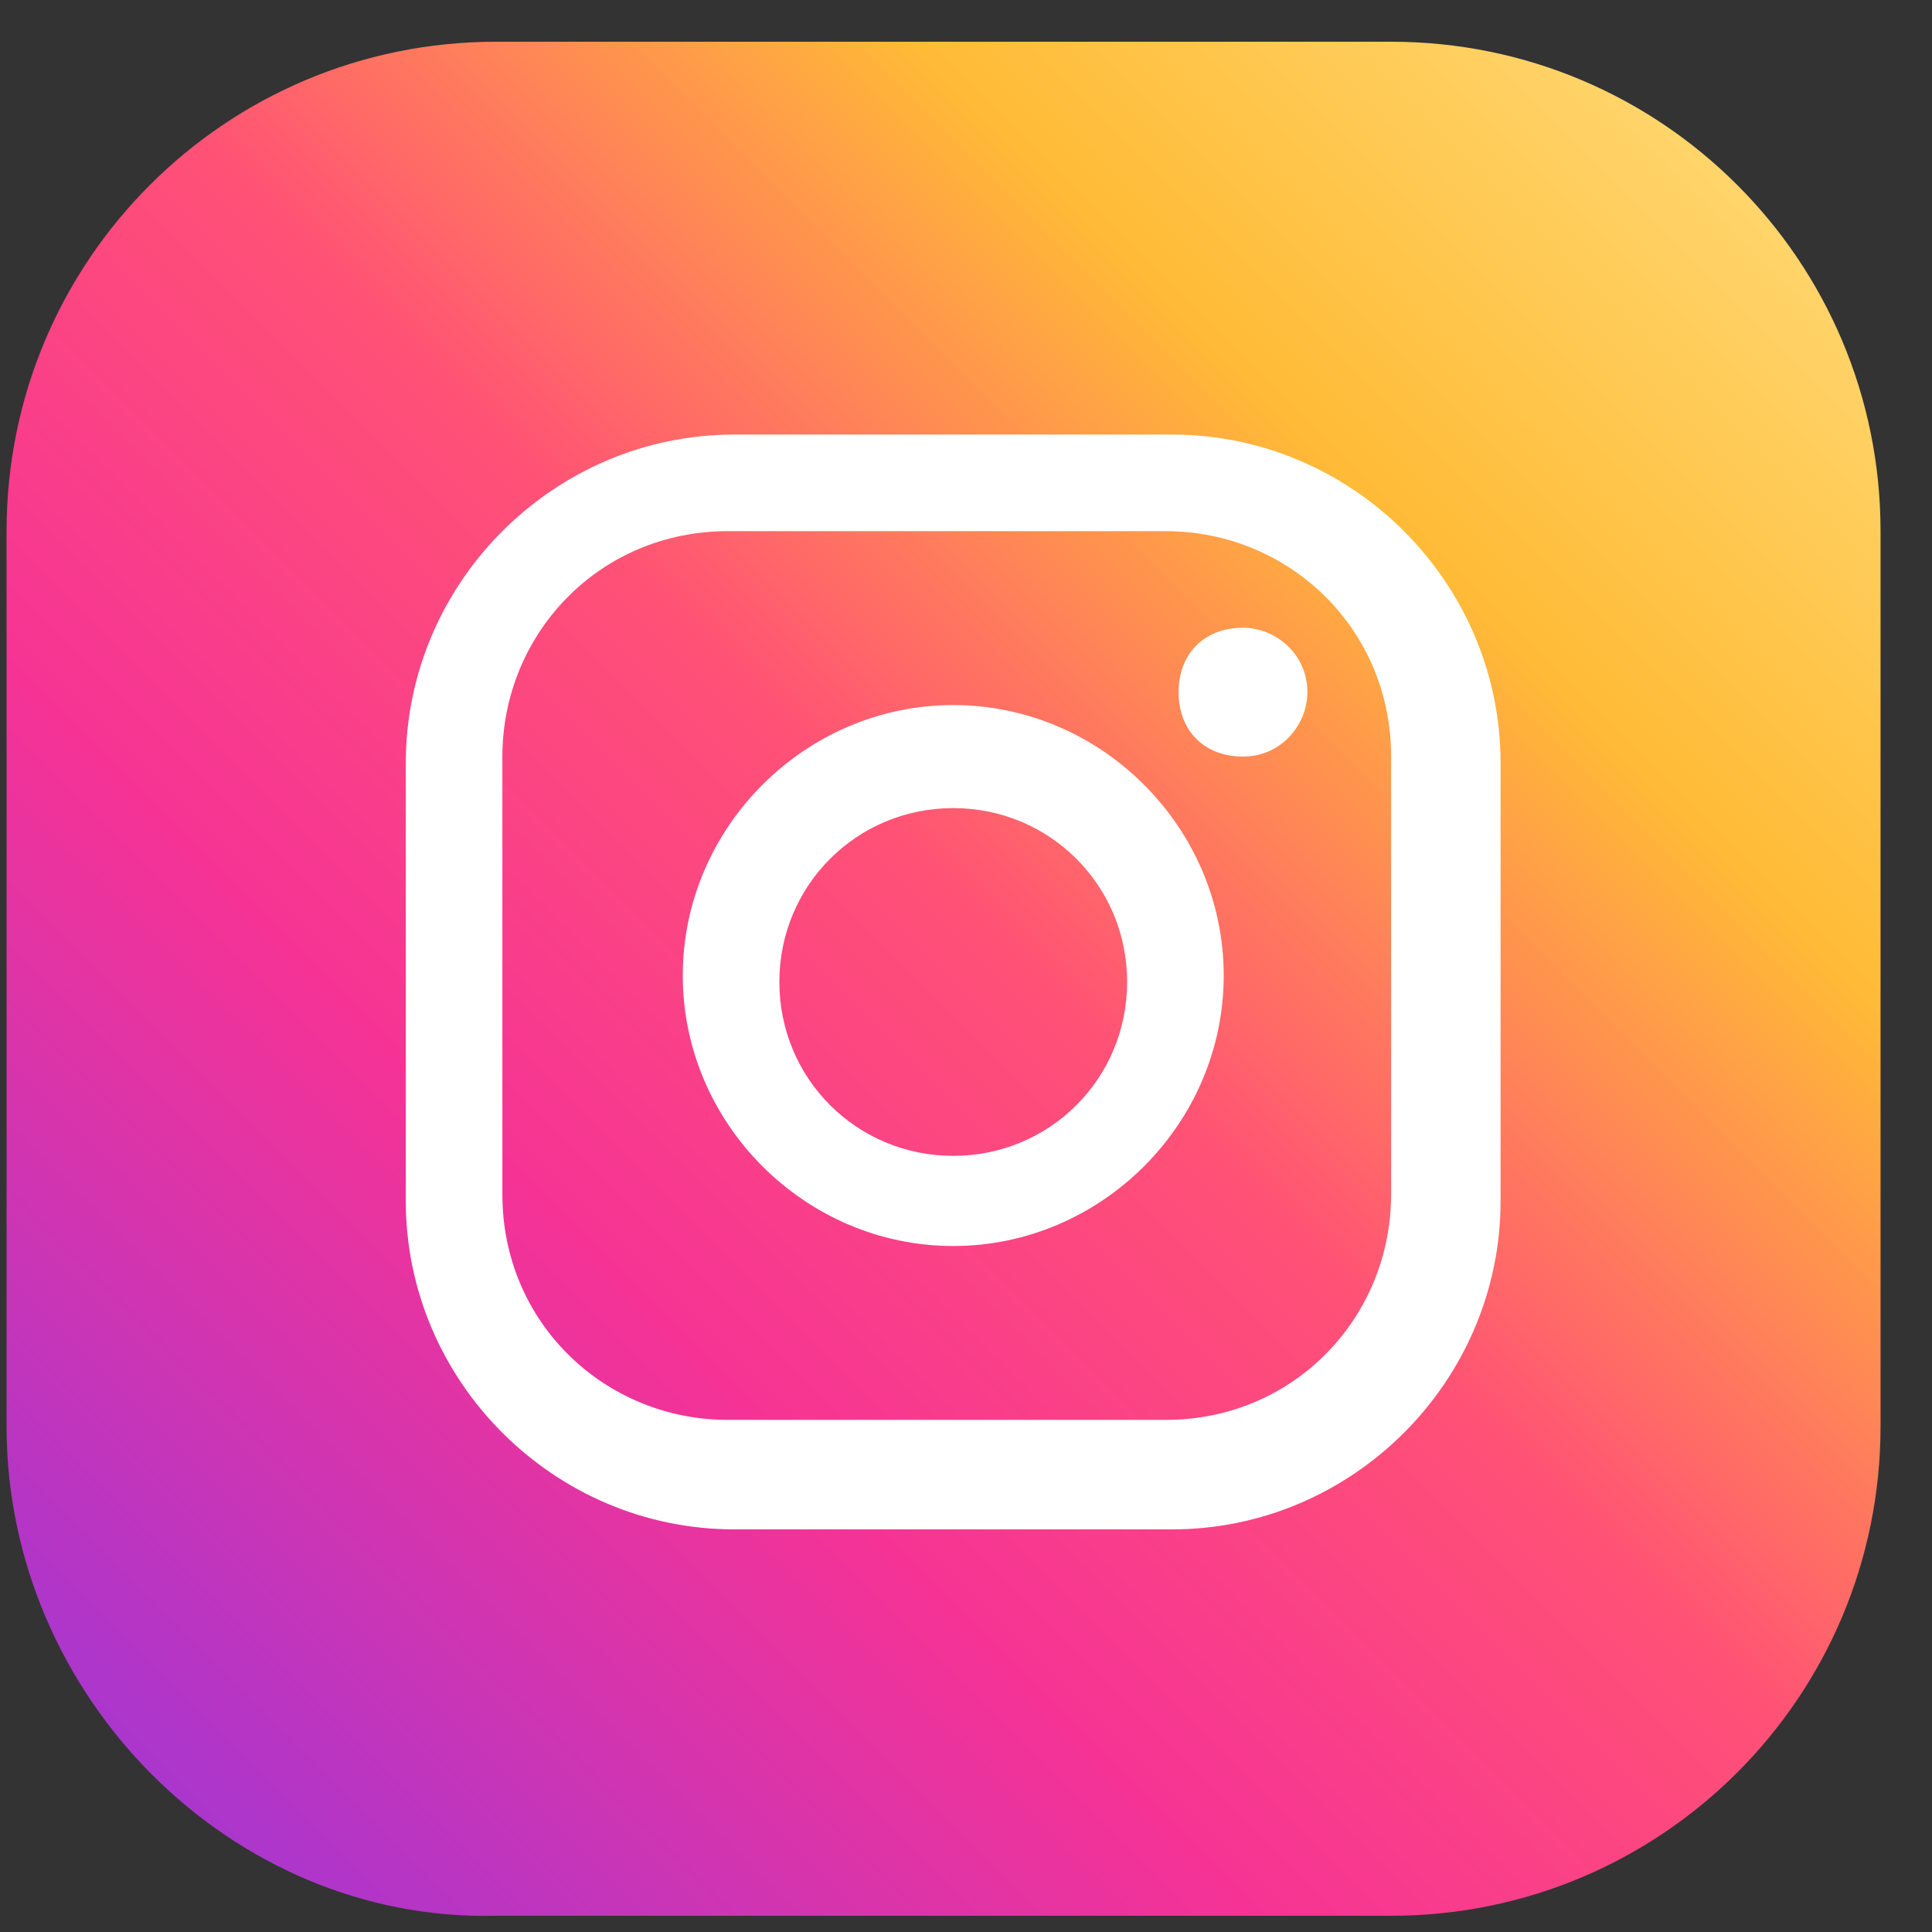
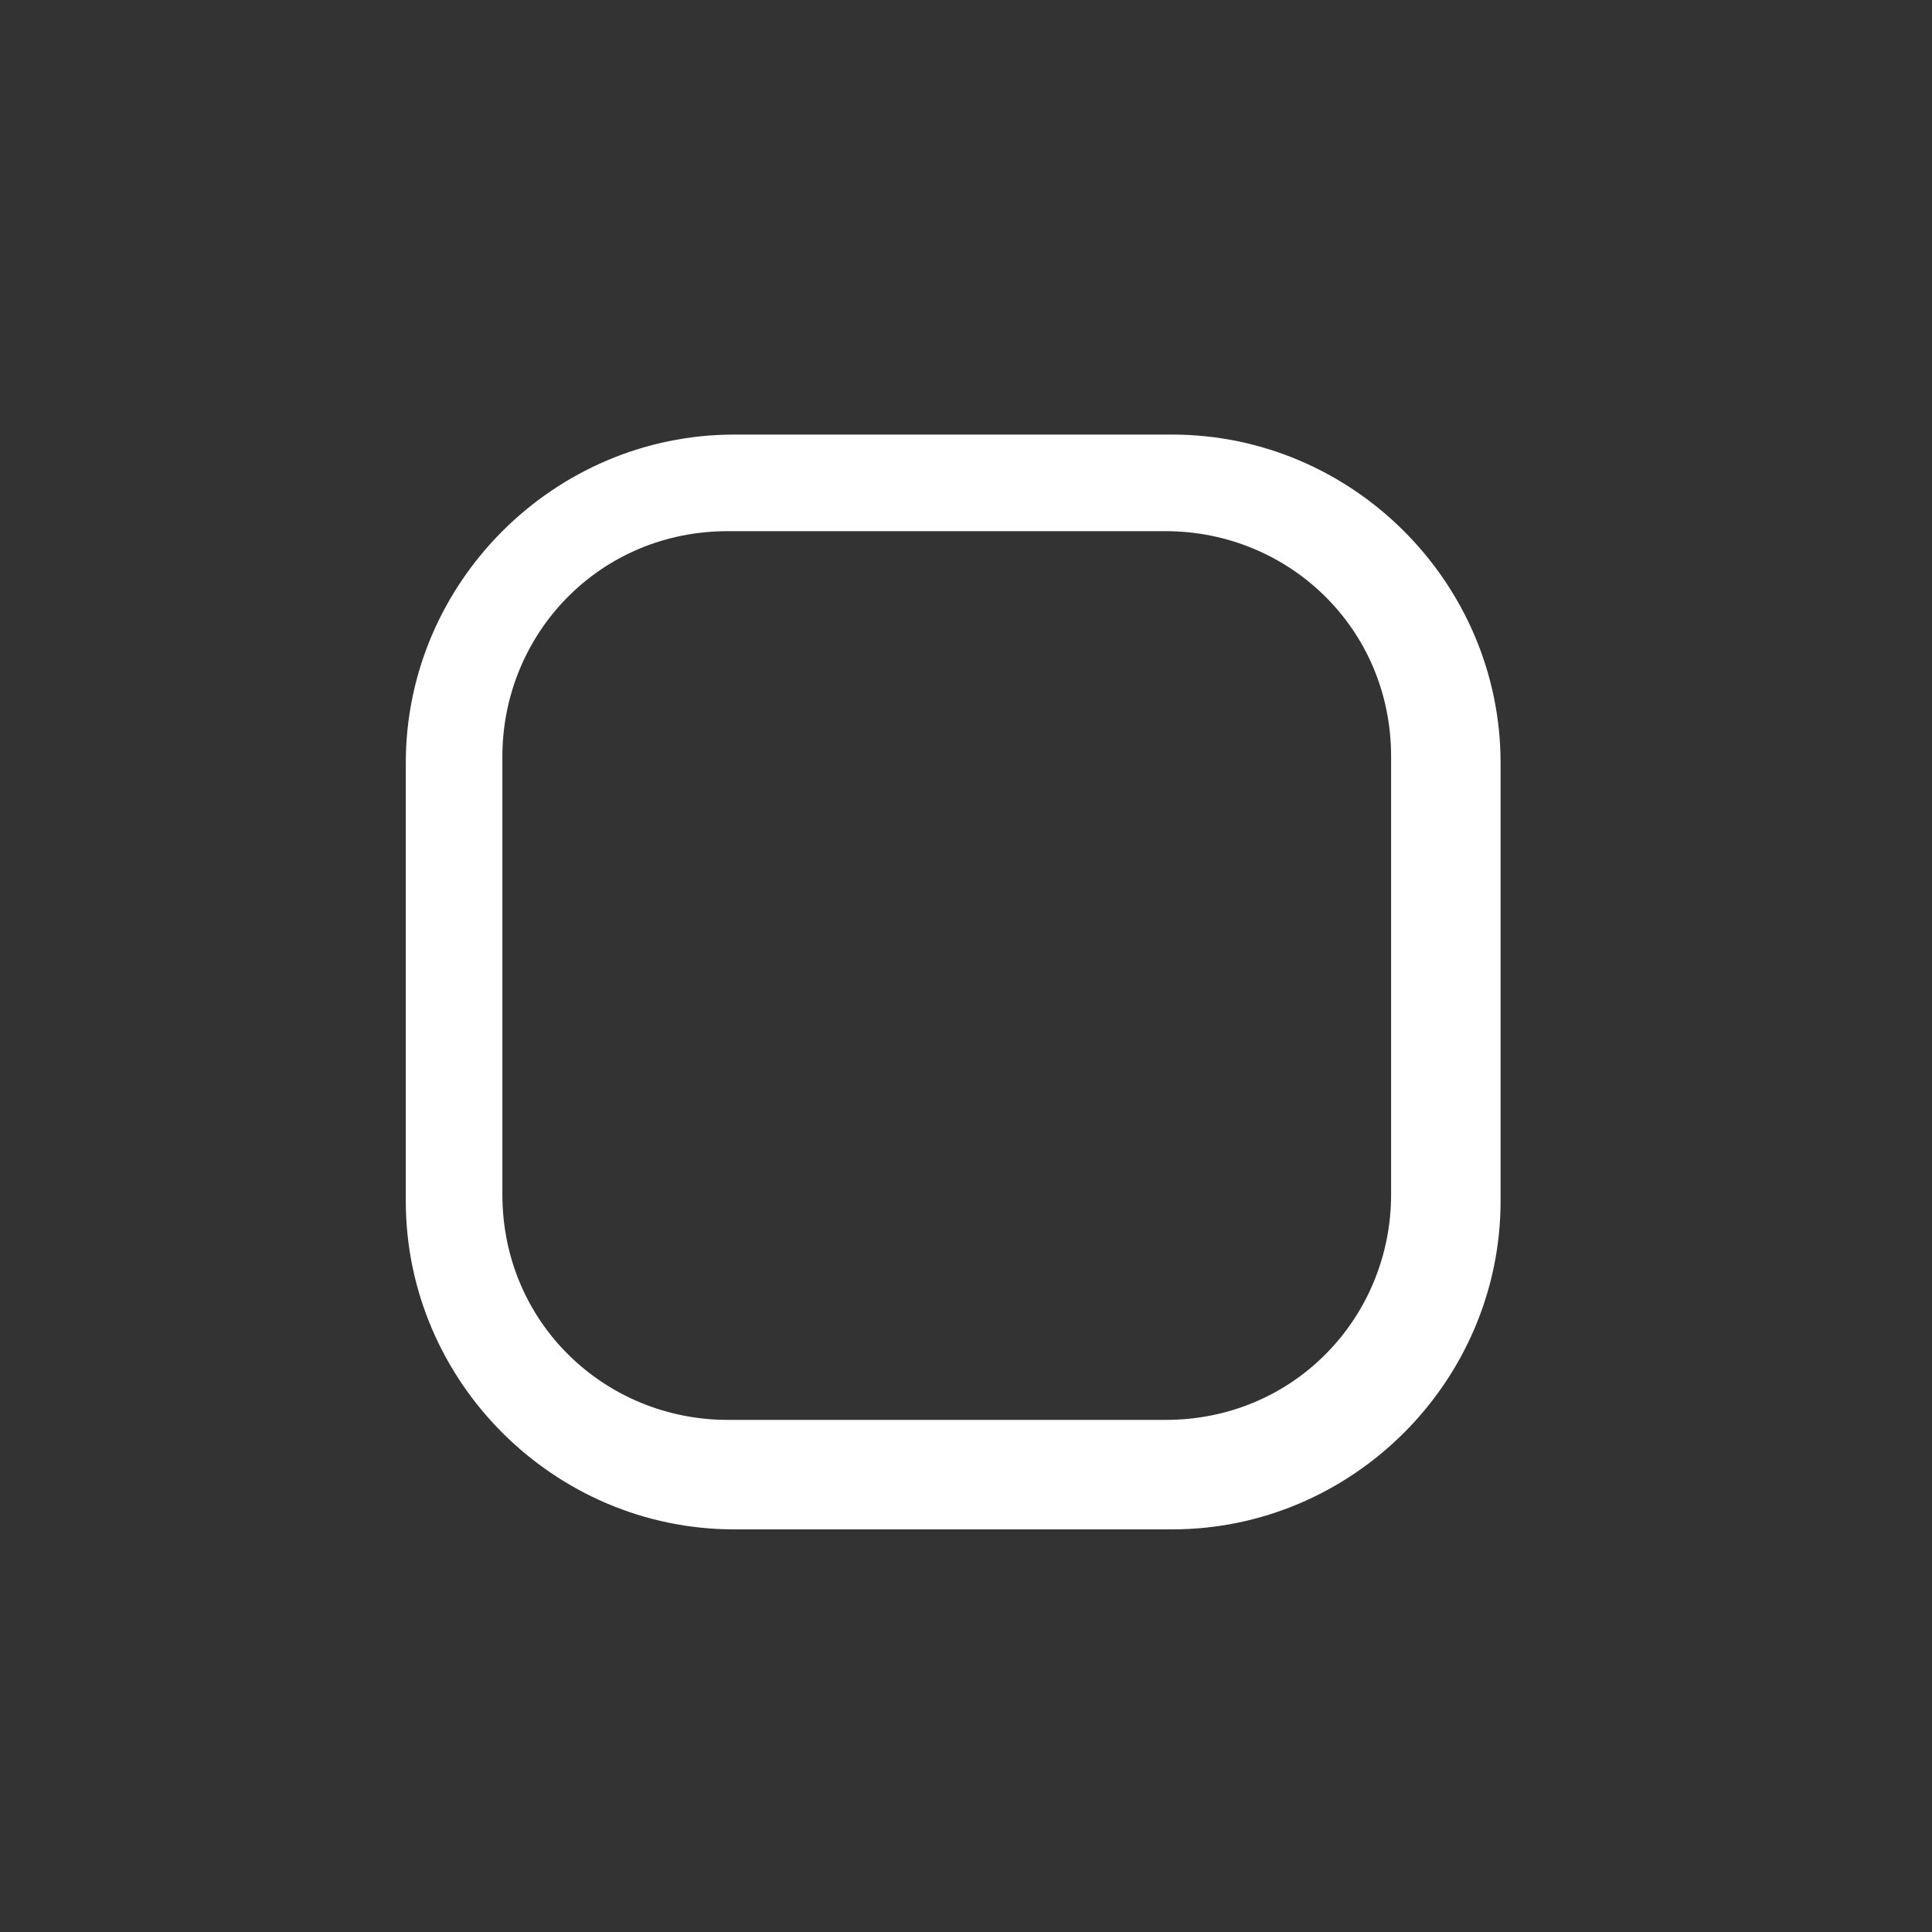
<svg xmlns="http://www.w3.org/2000/svg" width="30" height="30" viewBox="0 0 30 30" fill="none">
  <rect x="0" y="0" width="30" height="30" fill="#333333" stroke="none" />
-   <path d="M0.102 22.148V8.248C0.102 4.048 3.502 0.648 7.702 0.648H21.602C25.802 0.648 29.201 4.048 29.201 8.248V22.148C29.201 26.348 25.802 29.748 21.602 29.748H7.702C3.602 29.848 0.102 26.348 0.102 22.148Z" fill="url(#paint0_linear)" />
-   <path d="M19.301 9.748C18.701 9.748 18.301 10.148 18.301 10.748C18.301 11.348 18.701 11.748 19.301 11.748C19.901 11.748 20.301 11.248 20.301 10.748C20.301 10.148 19.801 9.748 19.301 9.748Z" fill="white" />
-   <path d="M14.802 10.948C12.502 10.948 10.602 12.848 10.602 15.148C10.602 17.448 12.502 19.348 14.802 19.348C17.102 19.348 19.002 17.448 19.002 15.148C19.002 12.848 17.102 10.948 14.802 10.948ZM14.802 17.948C13.302 17.948 12.102 16.748 12.102 15.248C12.102 13.748 13.302 12.548 14.802 12.548C16.302 12.548 17.502 13.748 17.502 15.248C17.502 16.748 16.302 17.948 14.802 17.948Z" fill="white" />
  <path d="M18.201 23.748H11.401C8.601 23.748 6.301 21.448 6.301 18.648V11.848C6.301 9.048 8.601 6.748 11.401 6.748H18.201C21.001 6.748 23.301 9.048 23.301 11.848V18.648C23.301 21.448 21.001 23.748 18.201 23.748ZM11.301 8.248C9.301 8.248 7.801 9.848 7.801 11.748V18.548C7.801 20.548 9.401 22.048 11.301 22.048H18.101C20.101 22.048 21.601 20.448 21.601 18.548V11.748C21.601 9.748 20.001 8.248 18.101 8.248H11.301Z" fill="white" />
  <defs>
    <linearGradient id="paint0_linear" x1="29.672" y1="0.289" x2="-8.147" y2="38.108" gradientUnits="userSpaceOnUse">
      <stop offset="0.001" stop-color="#FFE185" />
      <stop offset="0.209" stop-color="#FFBB36" />
      <stop offset="0.377" stop-color="#FF5176" />
      <stop offset="0.524" stop-color="#F63395" />
      <stop offset="0.739" stop-color="#A436D2" />
      <stop offset="1" stop-color="#5F4EED" />
    </linearGradient>
  </defs>
</svg>